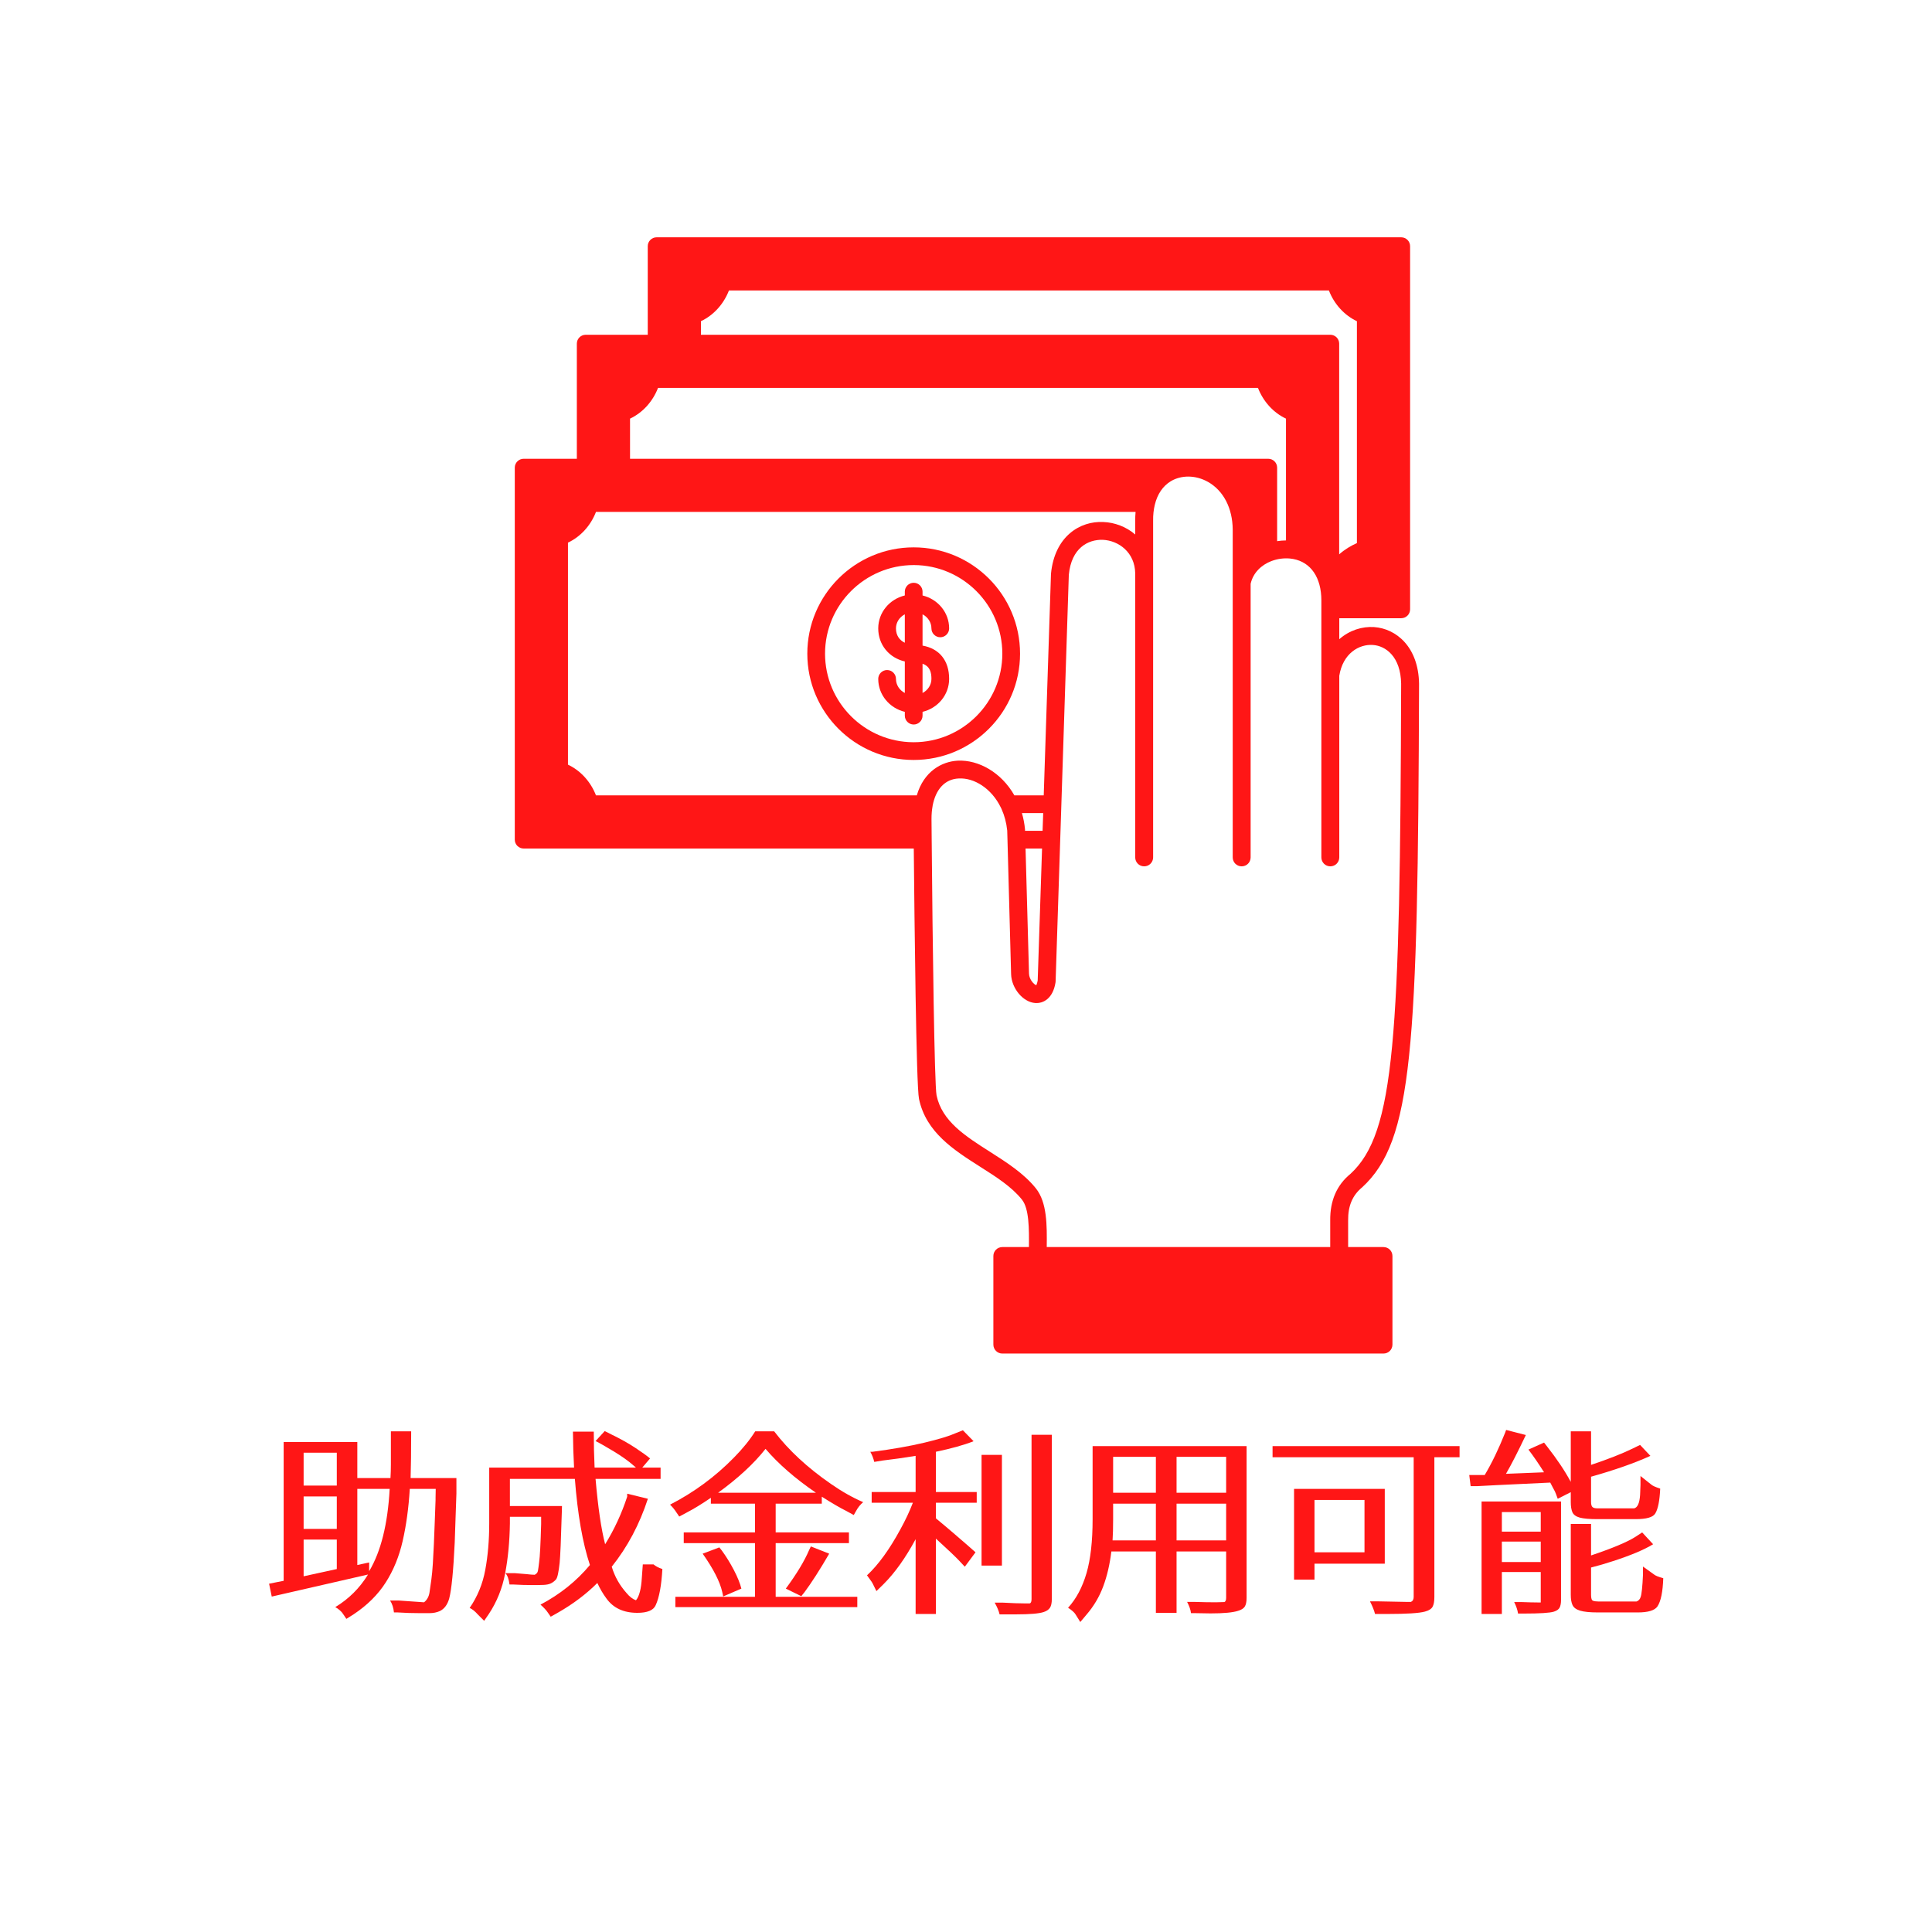
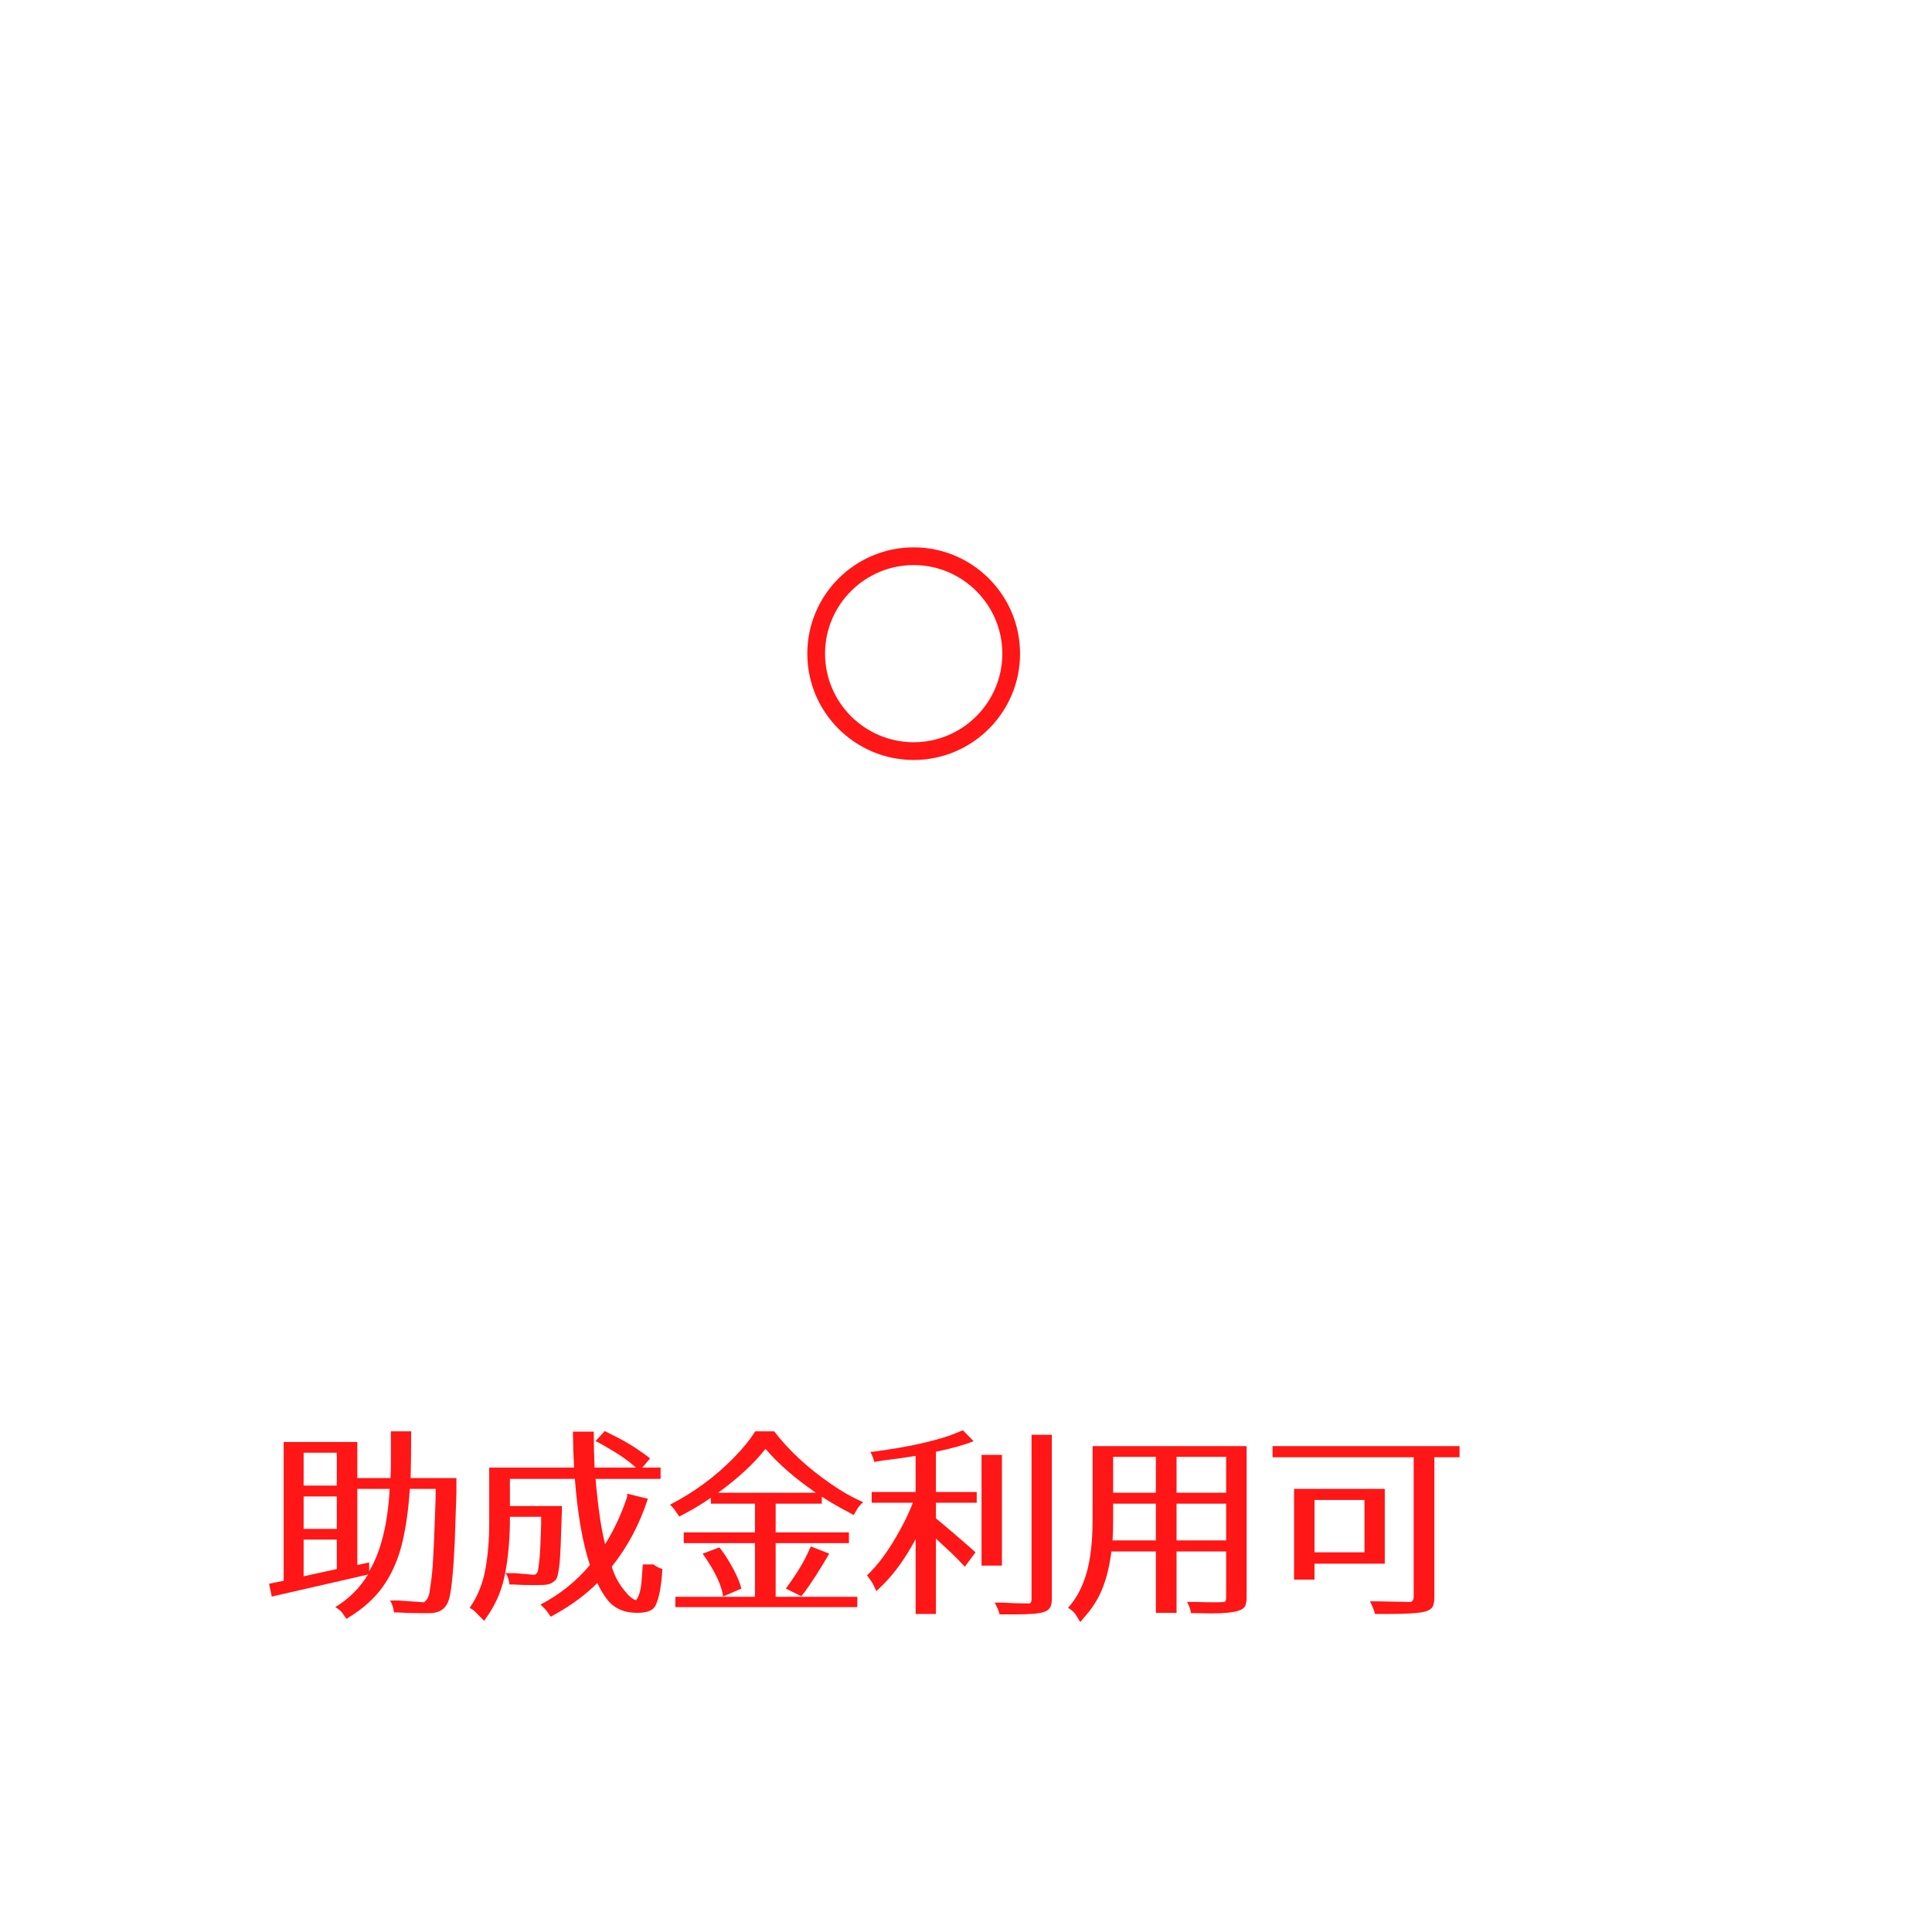
<svg xmlns="http://www.w3.org/2000/svg" width="375" viewBox="0 0 375 375" height="375" version="1.0">
  <defs>
    <clipPath id="a">
-       <path d="M 99.918 46.008 L 275.418 46.008 L 275.418 262.758 L 99.918 262.758 Z M 99.918 46.008" />
-     </clipPath>
+       </clipPath>
  </defs>
-   <path fill="#FFF" d="M-37.5 -37.5H412.5V412.5H-37.5z" />
-   <path fill="#FFF" d="M-37.5 -37.5H412.5V412.5H-37.5z" />
  <g clip-path="url(#a)">
    <path fill="#FF1616" d="M 268.535 242.055 L 261.672 242.055 L 261.672 236.898 C 261.637 234.094 262.496 232.016 264.406 230.449 C 274.18 221.441 275.215 203.887 275.438 132.703 C 275.316 125.516 270.965 122.008 266.715 121.715 C 264.391 121.562 261.914 122.336 259.953 124.07 L 259.953 119.996 L 271.977 119.996 C 272.926 119.996 273.699 119.223 273.699 118.277 L 273.699 47.781 C 273.699 46.836 272.926 46.062 271.977 46.062 L 127.449 46.062 C 126.504 46.062 125.727 46.836 125.727 47.781 L 125.727 64.977 L 113.684 64.977 C 112.738 64.977 111.965 65.75 111.965 66.695 L 111.965 89.047 L 101.641 89.047 C 100.695 89.047 99.918 89.82 99.918 90.766 L 99.918 162.98 C 99.918 163.926 100.695 164.699 101.641 164.699 L 177.363 164.699 C 177.5 178.508 177.828 210.727 178.379 213.309 C 179.754 219.789 185.105 223.195 190.266 226.477 C 193.418 228.473 196.375 230.363 198.355 232.84 C 199.766 234.594 199.746 238.547 199.715 242.055 L 194.551 242.055 C 193.59 242.055 192.812 242.828 192.812 243.793 L 192.812 260.984 C 192.812 261.949 193.59 262.723 194.551 262.723 L 268.535 262.723 C 269.5 262.723 270.273 261.949 270.273 260.984 L 270.273 243.793 C 270.273 242.828 269.5 242.055 268.535 242.055 Z M 202.363 161.262 L 198.957 161.262 L 198.957 161.004 C 198.852 159.887 198.648 158.82 198.355 157.824 L 202.484 157.824 Z M 202.262 164.699 L 201.418 190.301 C 201.312 190.922 201.141 191.18 201.16 191.23 C 200.746 191.145 199.766 190.148 199.73 188.996 L 199.059 164.699 Z M 203.996 111.348 L 202.586 154.383 L 196.891 154.383 C 194.344 149.895 189.906 147.453 185.914 147.645 C 182.816 147.797 179.309 149.707 177.949 154.383 L 115.68 154.383 C 114.648 151.719 112.688 149.57 110.242 148.418 L 110.242 105.328 C 112.688 104.176 114.648 102.027 115.68 99.363 L 220.414 99.363 C 220.359 99.914 220.344 100.496 220.344 101.082 L 220.344 103.746 C 218.59 102.234 216.352 101.41 214.184 101.324 C 209.625 101.082 204.703 104.109 203.996 111.348 Z M 136.051 62.344 C 138.496 61.191 140.457 59.043 141.488 56.379 L 257.938 56.379 C 258.969 59.043 260.934 61.191 263.375 62.344 L 263.375 105.414 C 262.207 105.93 261 106.652 259.934 107.598 L 259.934 66.695 C 259.934 65.75 259.16 64.977 258.215 64.977 L 136.051 64.977 Z M 246.168 89.047 L 122.289 89.047 L 122.289 81.258 C 124.73 80.105 126.691 77.957 127.723 75.293 L 244.172 75.293 C 245.207 77.957 247.168 80.105 249.609 81.258 L 249.609 104.898 C 249.043 104.898 248.457 104.953 247.891 105.039 L 247.891 90.766 C 247.891 89.82 247.117 89.047 246.168 89.047 Z M 201.074 230.672 C 198.734 227.75 195.379 225.617 192.145 223.555 C 187.359 220.512 182.836 217.641 181.785 212.602 C 181.371 210.469 181.012 183.133 180.84 162.98 C 180.82 161.605 180.82 160.266 180.805 158.957 C 180.805 158.062 180.875 157.238 181.012 156.48 C 181.012 156.465 181.012 156.465 181.012 156.445 C 181.613 153.18 183.418 151.219 186.086 151.102 C 189.062 150.93 192.434 153.008 194.242 156.703 C 194.293 156.789 194.328 156.895 194.379 156.98 C 194.379 157.016 194.398 157.031 194.414 157.066 C 194.965 158.285 195.344 159.68 195.5 161.211 L 195.551 162.98 L 196.254 189.098 C 196.34 191.848 198.578 194.531 200.953 194.688 C 202.5 194.789 204.344 193.828 204.859 190.785 C 204.875 190.699 204.891 190.629 204.891 190.543 L 205.789 162.98 L 206.012 156.102 L 207.457 111.57 C 207.957 106.379 211.172 104.691 214.047 104.777 C 217.145 104.918 220.293 107.223 220.344 111.312 L 220.344 166.418 C 220.344 167.383 221.117 168.156 222.082 168.156 C 223.043 168.156 223.82 167.383 223.82 166.418 L 223.82 101.066 C 223.801 99.949 223.922 98.918 224.145 97.988 C 224.645 95.906 225.711 94.324 227.293 93.379 C 228.293 92.797 229.445 92.504 230.633 92.504 C 231.922 92.504 233.246 92.848 234.469 93.535 C 237.48 95.238 239.234 98.625 239.27 102.801 L 239.27 166.418 C 239.27 167.383 240.043 168.156 241.008 168.156 C 241.973 168.156 242.746 167.383 242.746 166.418 L 242.746 113.324 C 243.227 111.141 244.863 109.645 246.773 108.906 C 246.805 108.906 246.84 108.887 246.875 108.871 C 247.992 108.457 249.215 108.305 250.352 108.406 C 250.574 108.426 250.781 108.457 250.988 108.492 C 254.445 109.129 256.477 112.105 256.477 116.559 L 256.477 166.418 C 256.477 167.383 257.25 168.156 258.215 168.156 C 259.176 168.156 259.953 167.383 259.953 166.418 L 259.953 131.172 C 260.656 126.789 263.824 125 266.473 125.188 C 268.949 125.344 271.875 127.441 271.961 132.719 C 271.754 201.531 270.758 219.875 262.137 227.836 C 259.469 230.004 258.145 233.062 258.195 236.914 L 258.195 242.055 L 203.172 242.055 C 203.223 237.793 203.242 233.406 201.074 230.672 Z M 201.074 230.672" />
  </g>
-   <path fill="#FF1616" d="M 180.789 121.973 C 180.789 122.918 181.562 123.691 182.508 123.691 C 183.453 123.691 184.227 122.918 184.227 121.973 C 184.227 118.879 182.043 116.301 179.066 115.578 L 179.066 114.836 C 179.066 113.891 178.293 113.117 177.348 113.117 C 176.398 113.117 175.625 113.891 175.625 114.836 L 175.625 115.578 C 172.648 116.301 170.465 118.879 170.465 121.973 C 170.465 125.172 172.598 127.699 175.625 128.387 L 175.625 134.508 C 174.594 133.973 173.906 132.941 173.906 131.773 C 173.906 130.828 173.129 130.055 172.184 130.055 C 171.238 130.055 170.465 130.828 170.465 131.773 C 170.465 134.867 172.648 137.449 175.625 138.168 L 175.625 138.91 C 175.625 139.855 176.398 140.629 177.348 140.629 C 178.293 140.629 179.066 139.855 179.066 138.91 L 179.066 138.168 C 182.043 137.449 184.227 134.867 184.227 131.773 C 184.227 128.215 182.336 125.895 179.066 125.309 L 179.066 119.238 C 180.098 119.773 180.789 120.805 180.789 121.973 Z M 173.906 121.973 C 173.906 120.805 174.594 119.773 175.625 119.238 L 175.625 124.758 C 174.645 124.293 173.906 123.383 173.906 121.973 Z M 180.789 131.773 C 180.789 132.941 180.098 133.973 179.066 134.508 L 179.066 128.832 C 180.547 129.348 180.789 130.57 180.789 131.773 Z M 180.789 131.773" />
  <path fill="#FF1616" d="M 177.348 106.242 C 165.957 106.242 156.699 115.492 156.699 126.875 C 156.699 138.258 165.957 147.508 177.348 147.508 C 188.734 147.508 197.992 138.258 197.992 126.875 C 197.992 115.492 188.734 106.242 177.348 106.242 Z M 177.348 144.066 C 177.328 144.066 177.293 144.066 177.277 144.066 C 167.832 144.031 160.141 136.332 160.141 126.875 C 160.141 117.398 167.867 109.68 177.348 109.68 C 177.363 109.68 177.398 109.68 177.414 109.68 C 186.859 109.715 194.551 117.418 194.551 126.875 C 194.551 136.348 186.828 144.066 177.348 144.066 Z M 177.348 144.066" />
  <g fill="#FF1616">
    <g>
      <g>
        <path d="M 32.812 -19.594 L 32.844 -21.328 L 27.812 -21.328 C 27.582 -17.586 27.117 -14.207 26.422 -11.188 C 25.734 -8.176 24.633 -5.492 23.125 -3.141 C 21.625 -0.797 19.562 1.25 16.938 3 L 15.5 3.906 L 14.859 2.953 C 14.723 2.723 14.5 2.473 14.188 2.203 C 13.875 1.941 13.594 1.75 13.344 1.625 C 15.969 0.039 18.086 -2.066 19.703 -4.703 L 1.016 -0.422 L 0.5 -2.922 L 3.328 -3.484 L 3.328 -30.422 L 17.625 -30.422 L 17.625 -23.422 L 24.062 -23.422 C 24.113 -24.297 24.141 -25.203 24.141 -26.141 L 24.141 -32.5 L 28.078 -32.5 C 28.078 -28.633 28.039 -25.609 27.969 -23.422 L 36.859 -23.422 L 36.859 -20.391 C 36.805 -19.098 36.754 -17.617 36.703 -15.953 C 36.66 -14.285 36.602 -12.602 36.531 -10.906 C 36.27 -5.406 35.914 -1.797 35.469 -0.078 C 35.133 1.141 34.523 1.961 33.641 2.391 C 33.055 2.66 32.363 2.797 31.562 2.797 L 29.938 2.797 C 28.363 2.797 26.867 2.75 25.453 2.656 L 24.734 2.656 C 24.641 1.738 24.391 0.969 23.984 0.344 L 25.688 0.344 C 28.875 0.57 30.504 0.688 30.578 0.688 C 31.16 0.227 31.516 -0.414 31.641 -1.25 C 31.766 -2.082 31.883 -2.922 32 -3.766 C 32.113 -4.609 32.207 -5.602 32.281 -6.75 C 32.352 -7.906 32.422 -9.18 32.484 -10.578 C 32.547 -11.984 32.602 -13.43 32.656 -14.922 C 32.707 -16.41 32.758 -17.828 32.812 -19.172 Z M 7.203 -4.359 L 13.641 -5.766 L 13.641 -11.484 L 7.203 -11.484 Z M 7.203 -13.562 L 13.641 -13.562 L 13.641 -19.859 L 7.203 -19.859 Z M 7.203 -21.969 L 13.641 -21.969 L 13.641 -28.344 L 7.203 -28.344 Z M 17.625 -6.547 L 19.922 -7.047 L 19.922 -5.344 C 22.203 -9.156 23.531 -14.484 23.906 -21.328 L 17.625 -21.328 Z M 17.625 -6.547" transform="translate(51.73 310.317)" />
      </g>
    </g>
  </g>
  <g fill="#FF1616">
    <g>
      <g>
        <path d="M 18.562 -18 L 18.531 -16.859 C 18.375 -11.484 18.234 -8.188 18.109 -6.969 C 17.91 -5.125 17.672 -4.047 17.391 -3.734 C 17.109 -3.422 16.789 -3.176 16.438 -3 C 16.082 -2.82 15.609 -2.719 15.016 -2.688 C 14.422 -2.664 13.988 -2.656 13.719 -2.656 L 12.812 -2.656 C 11.625 -2.656 10.383 -2.691 9.094 -2.766 L 8.375 -2.766 C 8.25 -3.797 7.984 -4.531 7.578 -4.969 L 9.391 -4.969 L 11.672 -4.781 C 12.379 -4.695 12.91 -4.656 13.266 -4.656 C 13.617 -4.832 13.828 -5.082 13.891 -5.406 C 13.953 -5.738 14.031 -6.297 14.125 -7.078 C 14.281 -8.191 14.41 -10.672 14.516 -14.516 L 14.516 -15.906 L 8.453 -15.906 L 8.453 -14.625 C 8.398 -11.113 8.094 -7.883 7.531 -4.938 C 6.977 -2 5.906 0.656 4.312 3.031 L 3.453 4.281 L 2.203 3.031 C 1.672 2.426 1.148 2.008 0.641 1.781 C 2.16 -0.414 3.172 -2.879 3.672 -5.609 C 4.18 -8.336 4.438 -11.352 4.438 -14.656 L 4.438 -25.453 L 20.906 -25.453 C 20.781 -27.734 20.707 -30.062 20.688 -32.438 L 24.734 -32.438 C 24.734 -30.008 24.785 -27.68 24.891 -25.453 L 32.922 -25.453 L 32.438 -25.875 C 31.5 -26.707 30.254 -27.598 28.703 -28.547 C 27.148 -29.492 25.941 -30.18 25.078 -30.609 L 26.859 -32.547 L 28.219 -31.859 C 29.988 -31.004 31.535 -30.133 32.859 -29.25 C 34.191 -28.363 35.125 -27.691 35.656 -27.234 L 34.141 -25.453 L 37.703 -25.453 L 37.703 -23.266 L 25.078 -23.266 C 25.555 -17.734 26.176 -13.504 26.938 -10.578 C 28.707 -13.43 30.133 -16.508 31.219 -19.812 L 31.219 -20.391 L 35.234 -19.406 C 33.617 -14.445 31.281 -10.051 28.219 -6.219 C 28.781 -4.344 29.727 -2.648 31.062 -1.141 C 31.676 -0.398 32.297 0.078 32.922 0.297 C 33.555 -0.453 33.938 -1.914 34.062 -4.094 C 34.113 -4.977 34.176 -5.836 34.25 -6.672 L 36.328 -6.672 C 36.734 -6.316 37.305 -6.016 38.047 -5.766 C 37.867 -2.578 37.438 -0.238 36.75 1.25 C 36.32 2.238 35.133 2.734 33.188 2.734 C 30.508 2.734 28.504 1.797 27.172 -0.078 C 26.535 -0.93 25.953 -1.926 25.422 -3.062 C 23.254 -0.895 20.727 1.008 17.844 2.656 L 16.375 3.484 L 15.797 2.656 C 15.516 2.227 15.047 1.723 14.391 1.141 C 18.18 -0.859 21.379 -3.422 23.984 -6.547 C 22.566 -10.816 21.594 -16.391 21.062 -23.266 L 8.453 -23.266 L 8.453 -18 Z M 18.562 -18" transform="translate(90.519 310.317)" />
      </g>
    </g>
  </g>
  <g fill="#FF1616">
    <g>
      <g>
        <path d="M 0.75 -18.266 C 5.375 -20.641 9.492 -23.672 13.109 -27.359 C 14.828 -29.098 16.219 -30.812 17.281 -32.5 L 20.953 -32.5 C 23.773 -28.812 27.453 -25.406 31.984 -22.281 C 34.098 -20.812 36.18 -19.633 38.234 -18.75 C 37.672 -18.27 37.227 -17.727 36.906 -17.125 L 36.406 -16.25 L 34.859 -17.094 C 33.742 -17.645 32.191 -18.551 30.203 -19.812 L 30.203 -18.453 L 21.25 -18.453 L 21.25 -12.875 L 35.469 -12.875 L 35.469 -10.797 L 21.25 -10.797 L 21.25 -0.375 L 37.094 -0.375 L 37.094 1.625 L 1.781 1.625 L 1.781 -0.375 L 17.234 -0.375 L 17.234 -10.797 L 3.406 -10.797 L 3.406 -12.875 L 17.234 -12.875 L 17.234 -18.453 L 8.672 -18.453 L 8.672 -19.594 C 6.879 -18.375 5.328 -17.426 4.016 -16.75 L 2.531 -15.953 L 1.969 -16.781 C 1.645 -17.289 1.238 -17.785 0.75 -18.266 Z M 7.078 -8.75 L 10.312 -9.969 L 10.797 -9.359 C 11.629 -8.223 12.406 -6.969 13.125 -5.594 C 13.844 -4.219 14.332 -3.008 14.594 -1.969 L 11.062 -0.453 L 10.875 -1.328 C 10.414 -3.348 9.148 -5.82 7.078 -8.75 Z M 29.062 -20.578 C 25.02 -23.348 21.758 -26.188 19.281 -29.094 C 17.031 -26.238 13.961 -23.398 10.078 -20.578 Z M 23.219 -1.969 C 25.32 -4.82 26.828 -7.312 27.734 -9.438 L 28.078 -10.156 L 31.641 -8.75 C 29.816 -5.613 28.211 -3.113 26.828 -1.25 L 26.219 -0.5 Z M 23.219 -1.969" transform="translate(129.308 310.317)" />
      </g>
    </g>
  </g>
  <g fill="#FF1616">
    <g>
      <g>
        <path d="M 20.875 -30.578 C 19.008 -29.836 16.57 -29.156 13.562 -28.531 L 13.562 -20.719 L 21.484 -20.719 L 21.484 -18.641 L 13.562 -18.641 L 13.562 -15.609 C 15 -14.422 16.227 -13.383 17.25 -12.5 C 18.281 -11.613 19.129 -10.879 19.797 -10.297 C 20.461 -9.723 20.945 -9.297 21.25 -9.016 L 19.172 -6.219 L 18 -7.469 C 17.312 -8.195 15.832 -9.598 13.562 -11.672 L 13.562 2.953 L 9.625 2.953 L 9.625 -11.562 C 7.656 -7.914 5.582 -5.008 3.406 -2.844 L 2.016 -1.484 L 1.328 -2.875 C 1.223 -3.102 1.047 -3.379 0.797 -3.703 C 0.547 -4.035 0.344 -4.316 0.188 -4.547 C 2.383 -6.586 4.547 -9.566 6.672 -13.484 C 7.648 -15.254 8.457 -16.973 9.094 -18.641 L 1.094 -18.641 L 1.094 -20.719 L 9.625 -20.719 L 9.625 -27.734 C 7.32 -27.359 5.188 -27.055 3.219 -26.828 L 1.594 -26.562 C 1.438 -27.238 1.18 -27.895 0.828 -28.531 L 1.281 -28.531 C 5.125 -29.031 8.473 -29.617 11.328 -30.297 C 14.18 -30.984 16.191 -31.594 17.359 -32.125 L 18.797 -32.703 Z M 22.422 -6.438 L 22.422 -27.922 L 26.375 -27.922 L 26.375 -6.438 Z M 31.75 0.906 C 32 0.852 32.125 0.578 32.125 0.078 L 32.125 -31.828 L 36.062 -31.828 L 36.062 0.031 C 36.062 0.82 35.938 1.398 35.688 1.766 C 35.438 2.129 35.035 2.398 34.484 2.578 C 33.598 2.879 31.801 3.031 29.094 3.031 L 25.922 3.031 C 25.766 2.352 25.445 1.594 24.969 0.75 L 26.453 0.75 C 28.316 0.852 29.828 0.906 30.984 0.906 Z M 31.75 0.906" transform="translate(168.097 310.317)" />
      </g>
    </g>
  </g>
  <g fill="#FF1616">
    <g>
      <g>
        <path d="M 29.094 0.688 L 30.766 0.641 C 30.992 0.547 31.109 0.27 31.109 -0.188 L 31.109 -9.172 L 21.484 -9.172 L 21.484 2.734 L 17.469 2.734 L 17.469 -9.172 L 8.828 -9.172 C 8.523 -6.672 8 -4.414 7.25 -2.406 C 6.508 -0.395 5.422 1.441 3.984 3.109 L 2.797 4.516 L 1.891 3.062 C 1.66 2.664 1.172 2.227 0.422 1.75 C 2.004 0.031 3.203 -2.219 4.016 -5 C 4.797 -7.707 5.188 -11.191 5.188 -15.453 L 5.188 -29.625 L 35.078 -29.625 L 35.078 -0.188 C 35.078 0.594 34.957 1.164 34.719 1.531 C 34.477 1.895 34.047 2.164 33.422 2.344 C 32.41 2.676 30.629 2.844 28.078 2.844 L 25.266 2.797 L 24.281 2.797 C 24.227 2.191 23.977 1.461 23.531 0.609 L 24.812 0.609 C 26.426 0.66 27.852 0.688 29.094 0.688 Z M 9.172 -15.453 C 9.172 -13.766 9.133 -12.391 9.062 -11.328 L 17.469 -11.328 L 17.469 -18.453 L 9.172 -18.453 Z M 9.172 -20.578 L 17.469 -20.578 L 17.469 -27.547 L 9.172 -27.547 Z M 21.484 -11.328 L 31.109 -11.328 L 31.109 -18.453 L 21.484 -18.453 Z M 21.484 -20.578 L 31.109 -20.578 L 31.109 -27.547 L 21.484 -27.547 Z M 21.484 -20.578" transform="translate(206.886 310.317)" />
      </g>
    </g>
  </g>
  <g fill="#FF1616">
    <g>
      <g>
        <path d="M 28.188 0.609 C 28.539 0.453 28.719 0.133 28.719 -0.344 L 28.719 -27.469 L 1.328 -27.469 L 1.328 -29.625 L 37.625 -29.625 L 37.625 -27.469 L 32.734 -27.469 L 32.734 -0.297 C 32.734 0.535 32.613 1.16 32.375 1.578 C 32.133 1.992 31.633 2.301 30.875 2.5 C 29.738 2.801 27.363 2.953 23.75 2.953 L 21.219 2.953 C 21.039 2.242 20.711 1.426 20.234 0.5 L 21.641 0.5 C 24.891 0.57 26.734 0.609 27.172 0.609 Z M 5.5 -3.719 L 5.5 -21.328 L 23.109 -21.328 L 23.109 -6.812 L 9.469 -6.812 L 9.469 -3.719 Z M 9.469 -9.016 L 19.172 -9.016 L 19.172 -19.172 L 9.469 -19.172 Z M 9.469 -9.016" transform="translate(245.675 310.317)" />
      </g>
    </g>
  </g>
  <g fill="#FF1616">
    <g>
      <g>
-         <path d="M 16.438 -22.547 C 7.27 -22.117 2.562 -21.891 2.312 -21.859 L 0.984 -21.859 L 0.719 -24.016 L 3.719 -24.016 C 5.102 -26.336 6.426 -29.082 7.688 -32.25 L 7.875 -32.766 L 11.703 -31.781 C 10.117 -28.445 8.832 -25.938 7.844 -24.25 C 9.812 -24.32 12.273 -24.422 15.234 -24.547 C 14.148 -26.266 13.141 -27.734 12.203 -28.953 L 15.234 -30.312 L 15.797 -29.594 C 17.742 -27.113 19.285 -24.812 20.422 -22.688 L 20.422 -32.5 L 24.359 -32.5 L 24.359 -25.984 C 27.691 -27.098 30.395 -28.16 32.469 -29.172 L 33.875 -29.859 L 35.875 -27.734 C 32.844 -26.348 29.004 -25 24.359 -23.688 L 24.359 -18.797 C 24.359 -18.316 24.445 -17.988 24.625 -17.812 C 24.801 -17.633 25.129 -17.547 25.609 -17.547 L 32.734 -17.547 C 33.391 -17.723 33.77 -18.582 33.875 -20.125 C 33.895 -20.781 33.922 -21.445 33.953 -22.125 L 33.953 -23.828 L 36.031 -22.172 C 36.281 -21.941 36.863 -21.676 37.781 -21.375 C 37.676 -19.051 37.359 -17.445 36.828 -16.562 C 36.398 -15.82 35.125 -15.453 33 -15.453 L 25.578 -15.453 C 24.055 -15.453 22.922 -15.551 22.172 -15.75 C 21.43 -15.957 20.953 -16.305 20.734 -16.797 C 20.523 -17.297 20.422 -17.945 20.422 -18.75 L 20.422 -20.688 L 17.891 -19.406 L 17.547 -20.344 C 17.441 -20.645 17.281 -20.984 17.062 -21.359 C 16.852 -21.742 16.645 -22.141 16.438 -22.547 Z M 10.828 0.641 C 12.148 0.691 13.211 0.719 14.016 0.719 L 14.594 0.719 L 14.594 -5.188 L 7.047 -5.188 L 7.047 2.953 L 3.109 2.953 L 3.109 -18.875 L 18.531 -18.875 L 18.531 0.266 C 18.531 0.867 18.441 1.348 18.266 1.703 C 18.086 2.055 17.719 2.32 17.156 2.5 C 16.375 2.75 14.406 2.875 11.25 2.875 L 10.188 2.875 C 10.094 2.195 9.844 1.453 9.438 0.641 Z M 7.047 -7.125 L 14.594 -7.125 L 14.594 -11.094 L 7.047 -11.094 Z M 7.047 -13.031 L 14.594 -13.031 L 14.594 -16.828 L 7.047 -16.828 Z M 20.422 -0.75 L 20.422 -14.516 L 24.359 -14.516 L 24.359 -8.406 C 28.504 -9.801 31.375 -11.004 32.969 -12.016 L 34.281 -12.875 L 36.406 -10.578 C 34.664 -9.516 32.078 -8.426 28.641 -7.312 C 27.18 -6.832 25.754 -6.414 24.359 -6.062 L 24.359 -0.75 C 24.359 -0.07 24.488 0.305 24.75 0.391 C 25.02 0.484 25.359 0.531 25.766 0.531 L 33.188 0.531 C 33.594 0.375 33.859 0.082 33.984 -0.344 C 34.18 -0.895 34.332 -2.332 34.438 -4.656 L 34.438 -6.25 L 36.594 -4.703 C 36.875 -4.473 37.469 -4.234 38.375 -3.984 C 38.281 -1.328 37.906 0.492 37.25 1.484 C 36.719 2.266 35.441 2.656 33.422 2.656 L 25.688 2.656 C 24.145 2.656 22.992 2.539 22.234 2.312 C 21.484 2.082 20.992 1.723 20.766 1.234 C 20.535 0.742 20.422 0.082 20.422 -0.75 Z M 20.422 -0.75" transform="translate(284.464 310.317)" />
-       </g>
+         </g>
    </g>
  </g>
</svg>